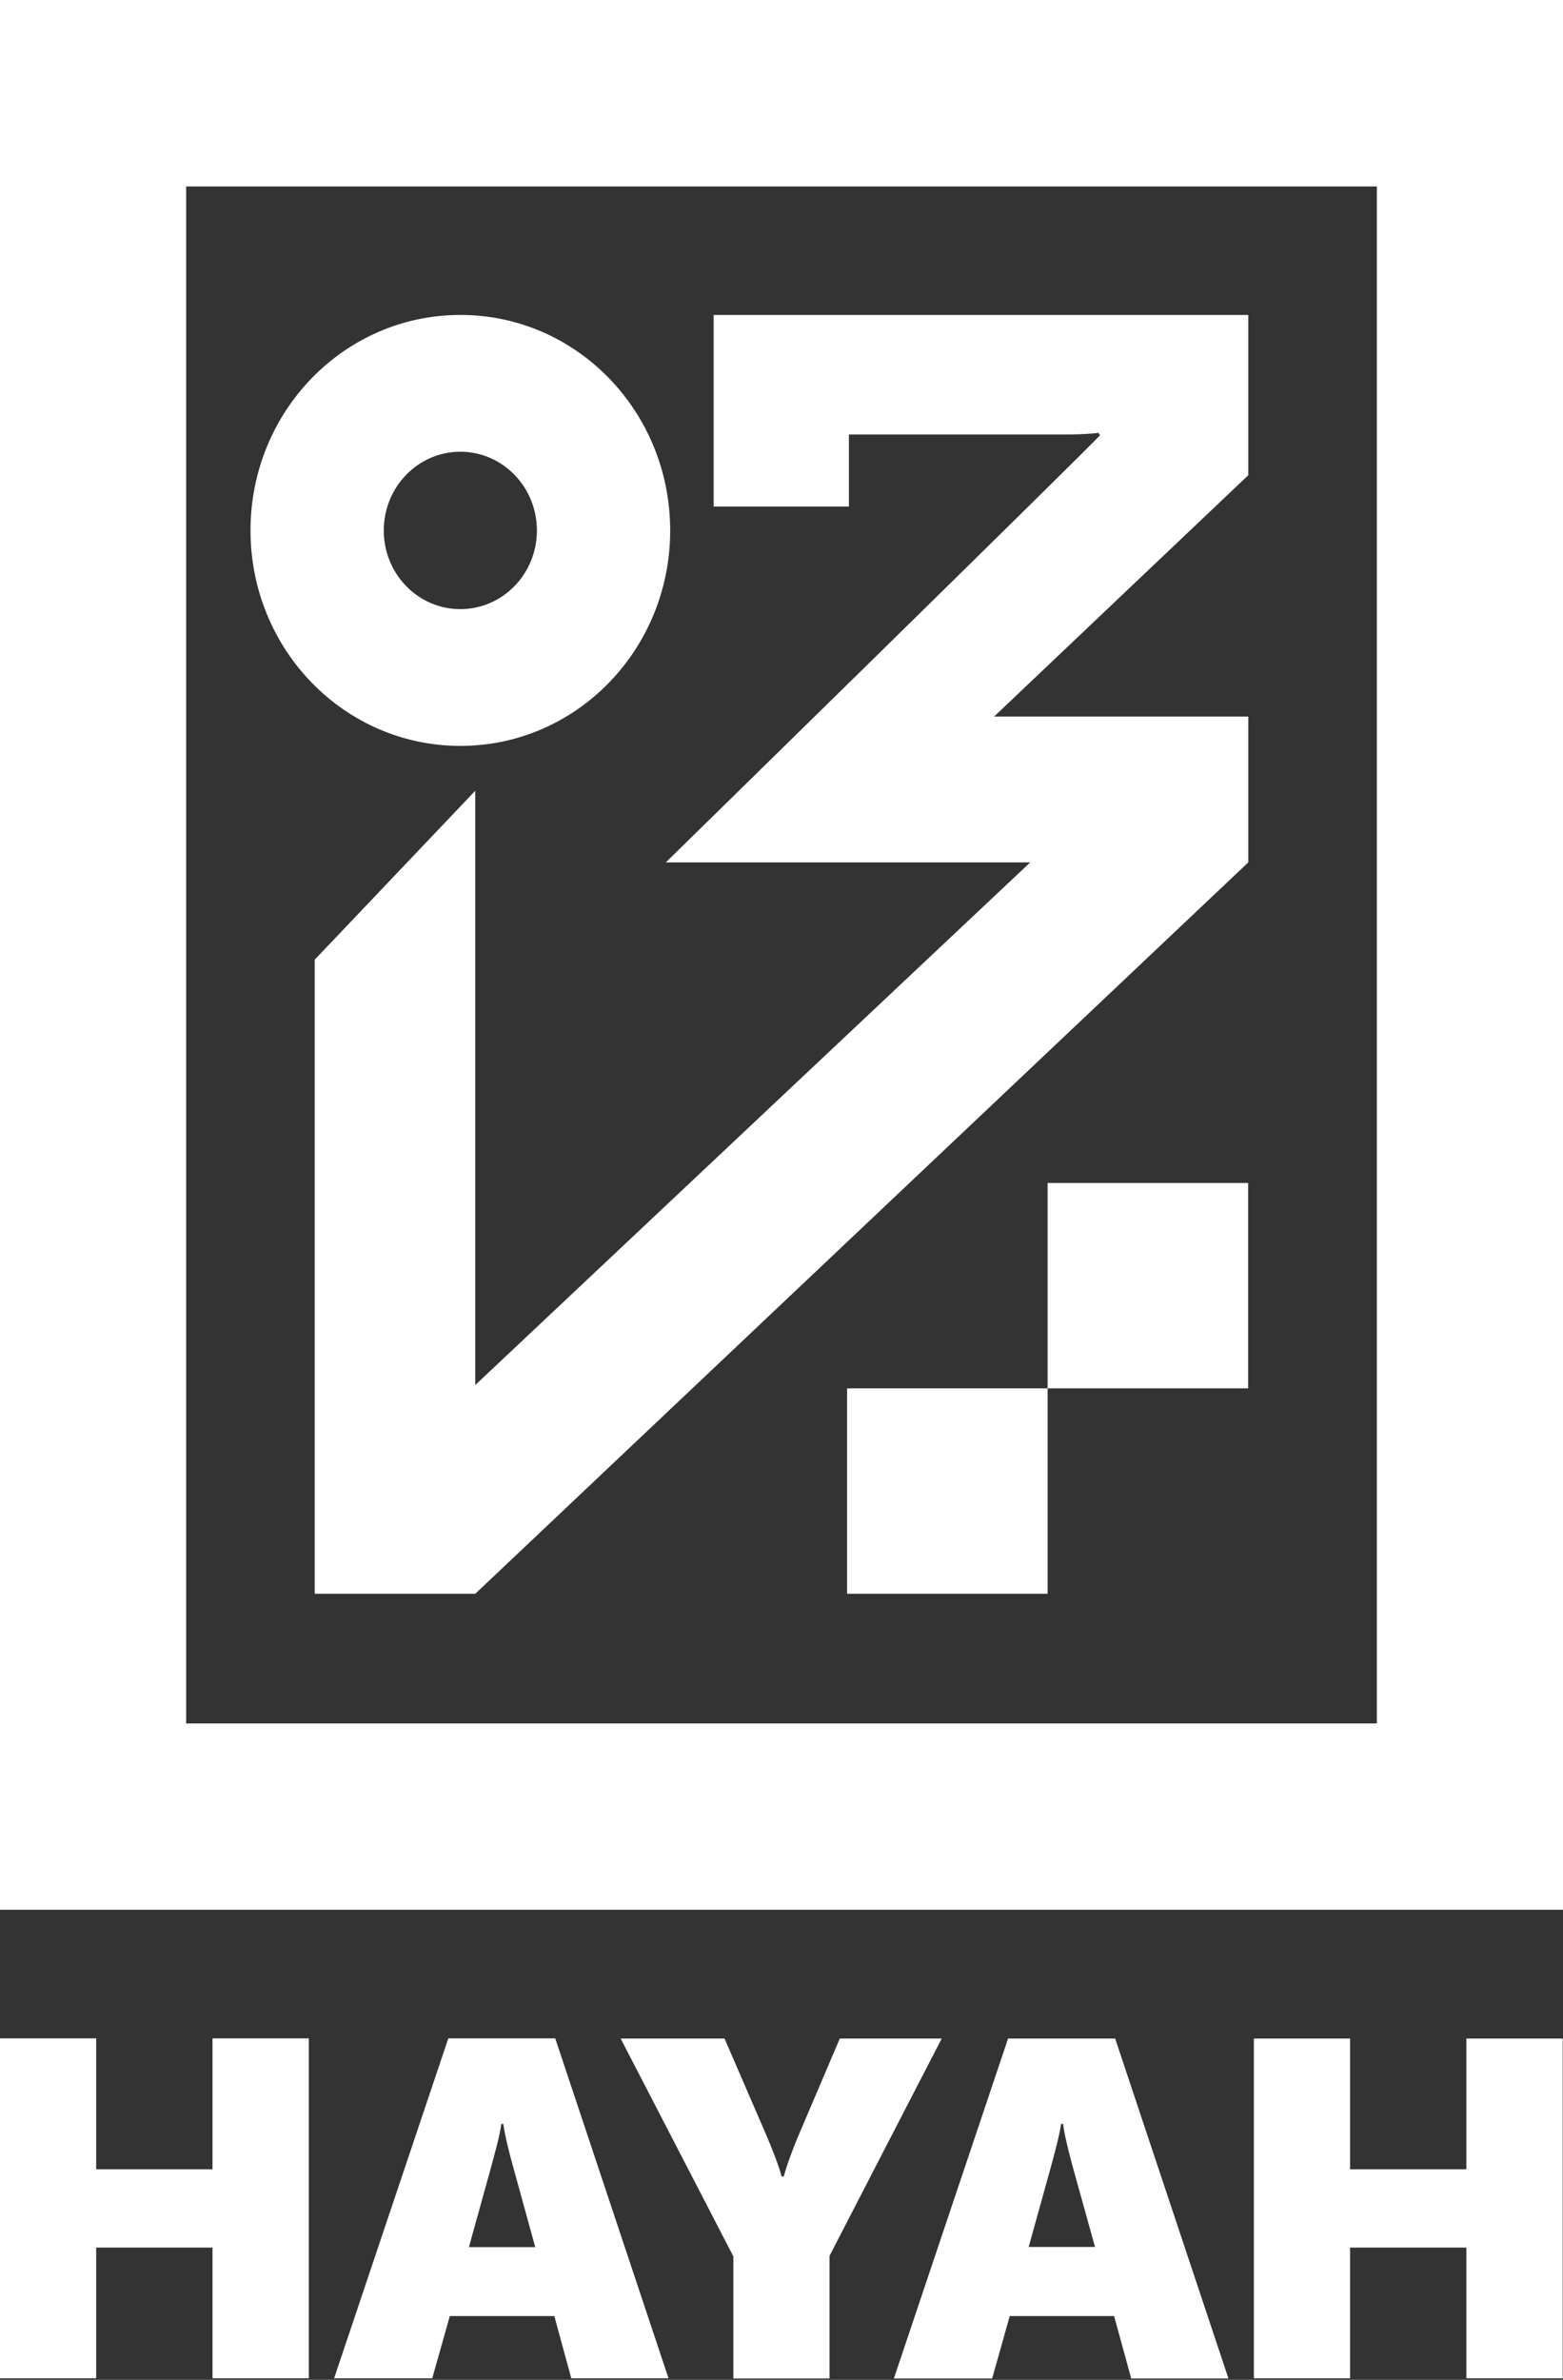
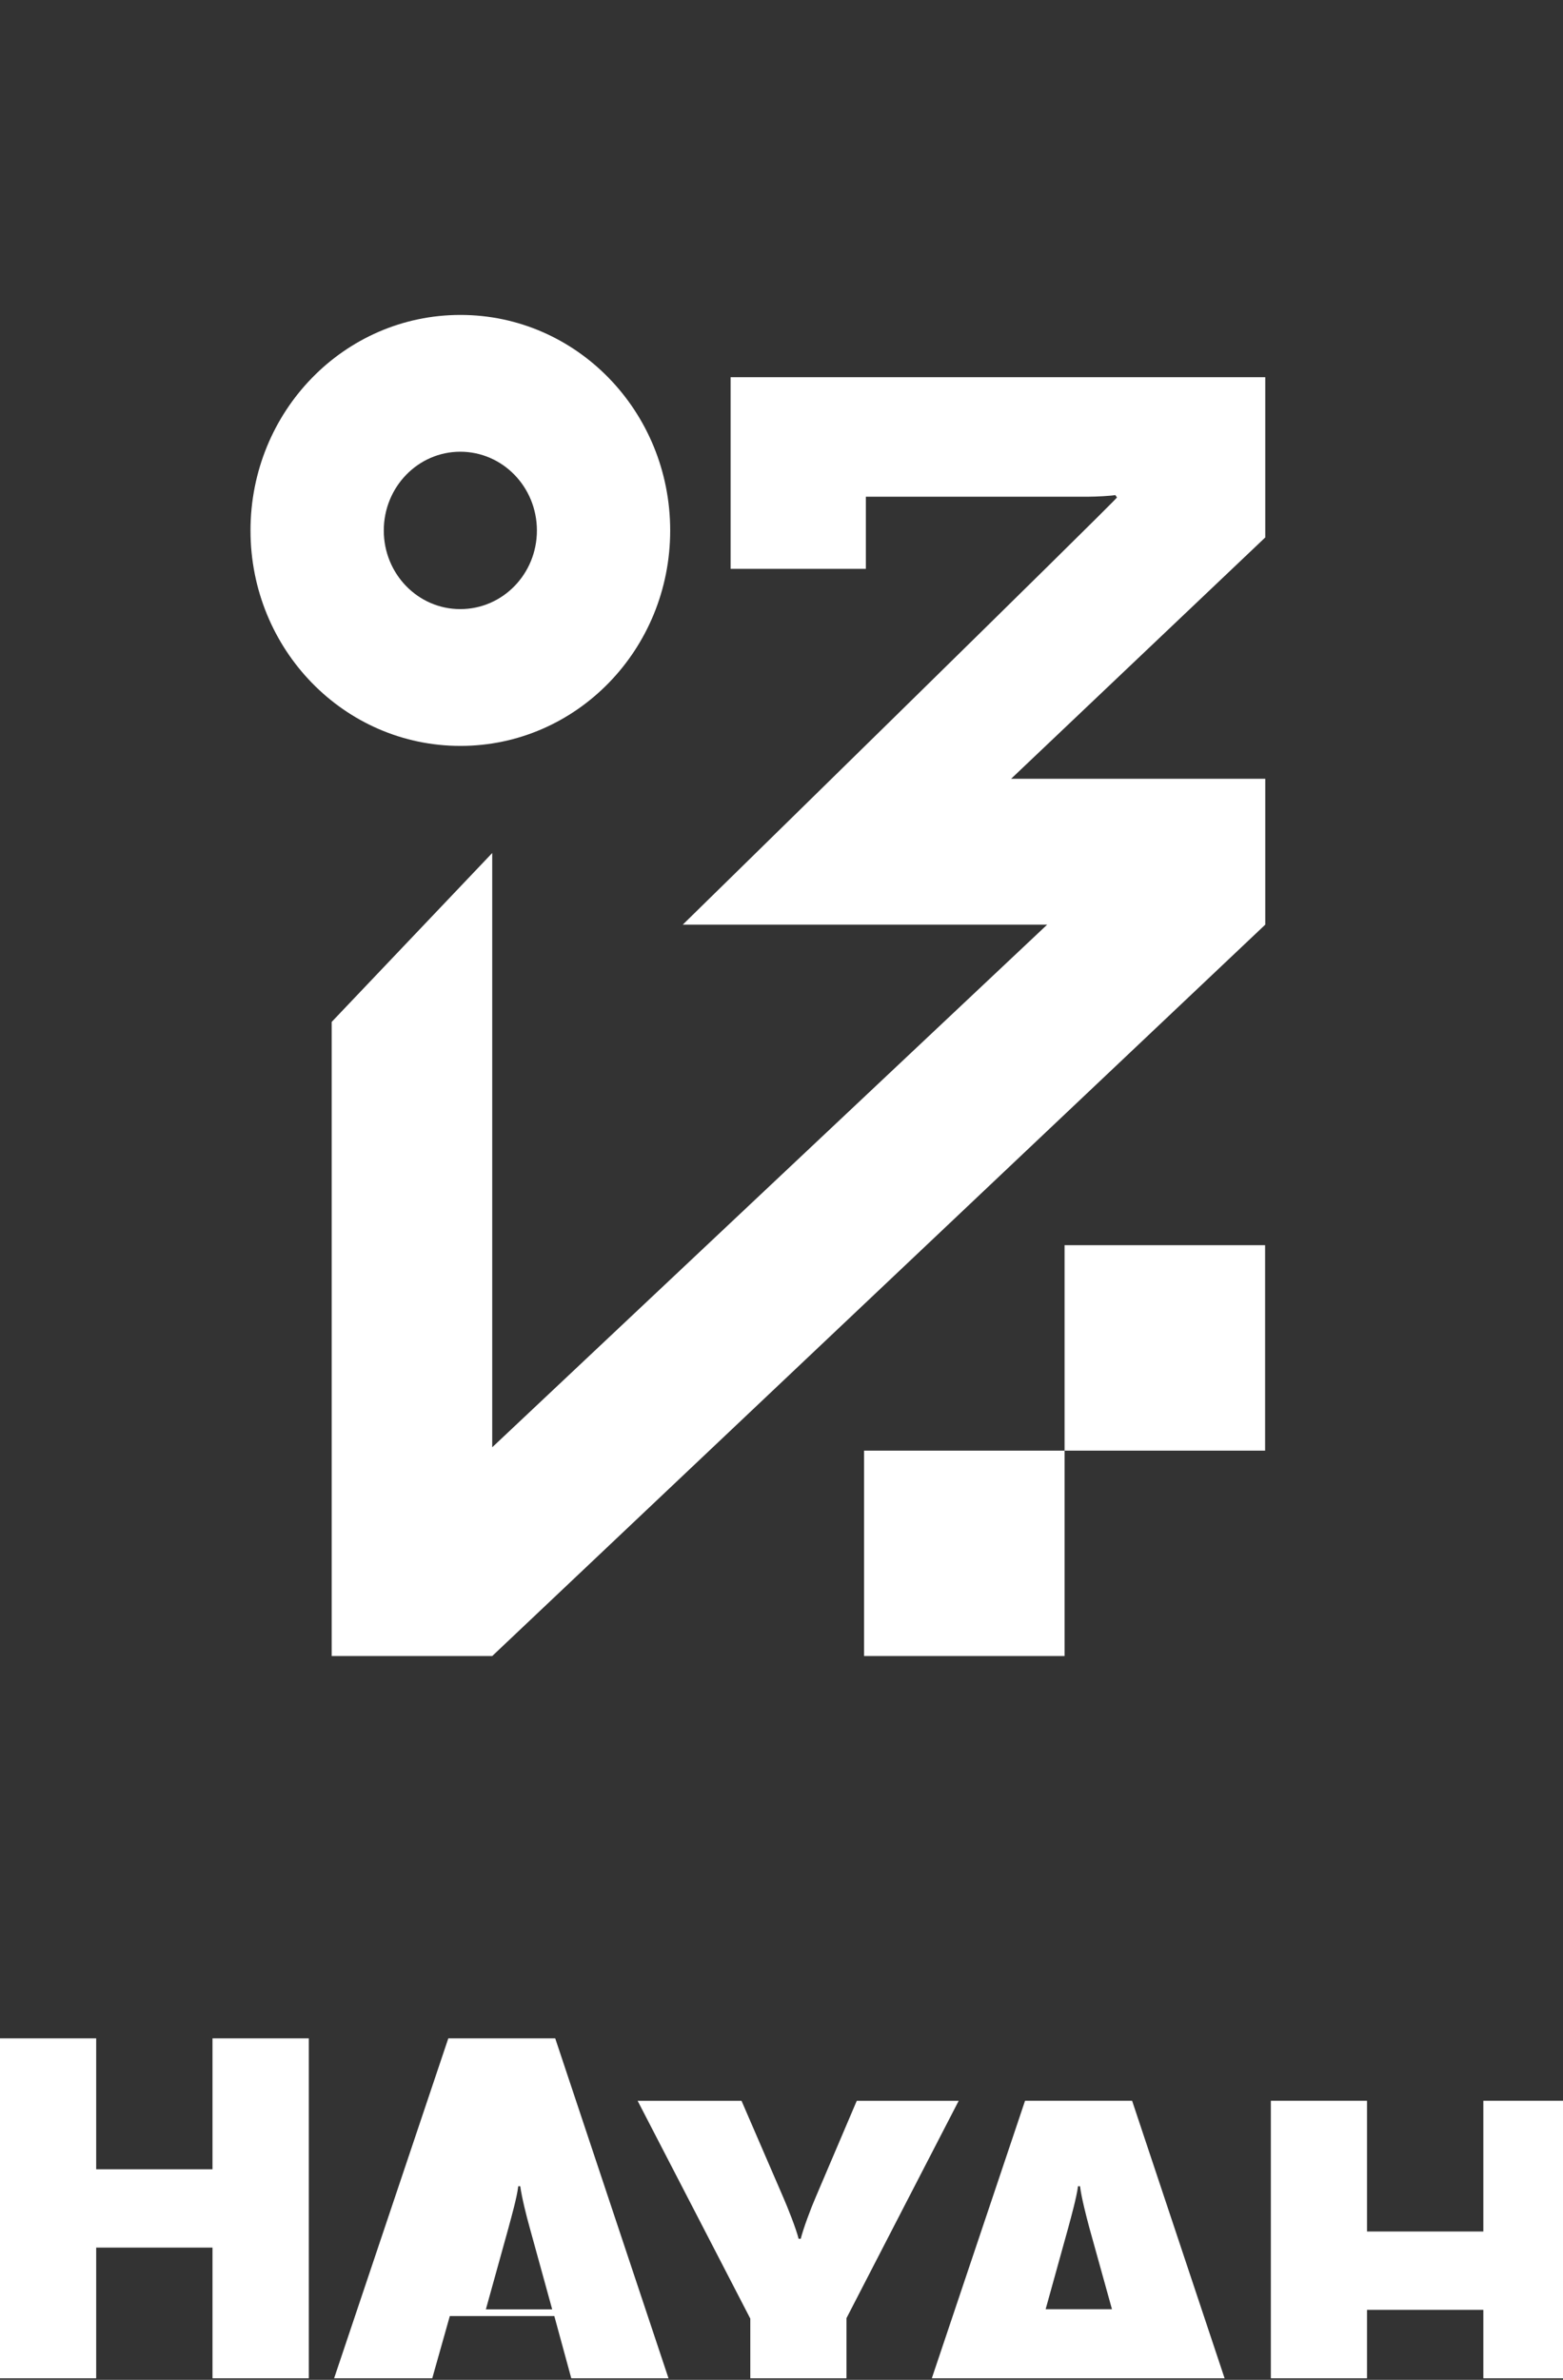
<svg xmlns="http://www.w3.org/2000/svg" version="1.2" viewBox="0 0 1032 1571" width="1032" height="1571">
  <rect x="0" y="0" width="1032" height="1571" fill="#333333" stroke="none" />
  <title>dfsdfsdfsdfds-svg</title>
  <defs>
    <clipPath clipPathUnits="userSpaceOnUse" id="cp1">
      <path d="m0 0h1032v1570h-1032z" />
    </clipPath>
    <clipPath clipPathUnits="userSpaceOnUse" id="cp2">
      <path d="m0 0h1032v1570h-1032z" />
    </clipPath>
  </defs>
  <style>
		.s0 { fill: #ffffff } 
	</style>
  <g id="Clip-Path" clip-path="url(#cp1)">
    <g id="Layer">
      <g id="Clip-Path" clip-path="url(#cp2)">
        <g id="Layer">
-           <path id="Layer" fill-rule="evenodd" class="s0" d="m203.9 1345.6v224.4h-63.6v-86.3h-76.8v86.3h-63.5v-224.4h63.5v86.4h76.8v-86.4zm162.1 183.3h-69l-11.6 41.1h-64.8l75.4-224.4h70.6l74.8 224.4h-64.2zm-12.6-45.5l-14.9-54.1c-2.1-7.5-5.1-19.4-6.2-27.2h-1.3c-1 7.9-4.4 19.7-6.5 27.6l-14.9 53.7zm194.3 5.8v80.9h-63.5v-80.6l-74.4-143.8h68.6l27.5 63.6c3.1 7.1 8.5 20.7 10.2 27.5h1.4c1.7-6.8 6.8-20.4 9.9-27.5l27.1-63.6h67.3c0 0-74.1 143.4-74.1 143.5zm187.9 39.7h-68.9l-11.6 41.2h-64.9l75.4-224.4h70.7l74.8 224.4h-64.2zm-12.6-45.6l-15-54c-2-7.5-5.1-19.4-6.1-27.2h-1.3c-1.1 7.8-4.4 19.7-6.5 27.5l-14.9 53.7zm308.8-137.6v224.3h-63.6v-86.3h-76.8v86.3h-63.5v-224.3h63.5v86.3h76.8v-86.3zm-207.6-776.4l-510.4 482.8h-106v-418.6l106-111.5v392.3l366.4-345h-240.6c0 0 284.6-278.7 286.7-282l-1.1-1.6c-2.1 0.5-12.3 1.1-18.1 1.1h-146.6v47.6h-89.3v-126.5h353v105.8l-167.8 159.3h167.8c0 0 0 96.3 0 96.3zm-132.5 211.6h132.4v135.6h-132.4zm-132.4 135.6h132.4v135.6h-132.4z" />
+           <path id="Layer" fill-rule="evenodd" class="s0" d="m203.9 1345.6v224.4h-63.6v-86.3h-76.8v86.3h-63.5v-224.4h63.5v86.4h76.8v-86.4zm162.1 183.3h-69l-11.6 41.1h-64.8l75.4-224.4h70.6l74.8 224.4h-64.2m-12.6-45.5l-14.9-54.1c-2.1-7.5-5.1-19.4-6.2-27.2h-1.3c-1 7.9-4.4 19.7-6.5 27.6l-14.9 53.7zm194.3 5.8v80.9h-63.5v-80.6l-74.4-143.8h68.6l27.5 63.6c3.1 7.1 8.5 20.7 10.2 27.5h1.4c1.7-6.8 6.8-20.4 9.9-27.5l27.1-63.6h67.3c0 0-74.1 143.4-74.1 143.5zm187.9 39.7h-68.9l-11.6 41.2h-64.9l75.4-224.4h70.7l74.8 224.4h-64.2zm-12.6-45.6l-15-54c-2-7.5-5.1-19.4-6.1-27.2h-1.3c-1.1 7.8-4.4 19.7-6.5 27.5l-14.9 53.7zm308.8-137.6v224.3h-63.6v-86.3h-76.8v86.3h-63.5v-224.3h63.5v86.3h76.8v-86.3zm-207.6-776.4l-510.4 482.8h-106v-418.6l106-111.5v392.3l366.4-345h-240.6c0 0 284.6-278.7 286.7-282l-1.1-1.6c-2.1 0.5-12.3 1.1-18.1 1.1h-146.6v47.6h-89.3v-126.5h353v105.8l-167.8 159.3h167.8c0 0 0 96.3 0 96.3zm-132.5 211.6h132.4v135.6h-132.4zm-132.4 135.6h132.4v135.6h-132.4z" />
          <path id="Layer" fill-rule="evenodd" class="s0" d="m304 492.4c-76.7 0-138.6-63.6-138.6-142.2 0-78.7 61.9-142.3 138.6-142.3 76.6 0 138.5 63.6 138.5 142.3 0 78.6-61.9 142.2-138.5 142.2zm50.5-142.2c0-28.7-22.6-52-50.6-52-27.9 0-50.5 23.3-50.5 52 0 28.7 22.6 51.9 50.5 51.9 28 0 50.6-23.2 50.6-51.9z" />
-           <path id="Layer" fill-rule="evenodd" class="s0" d="m1032 1260.7h-1032v-1260.7h1032zm-122.9-1137.6h-786.2v1014.6h786.2z" />
        </g>
      </g>
    </g>
  </g>
</svg>